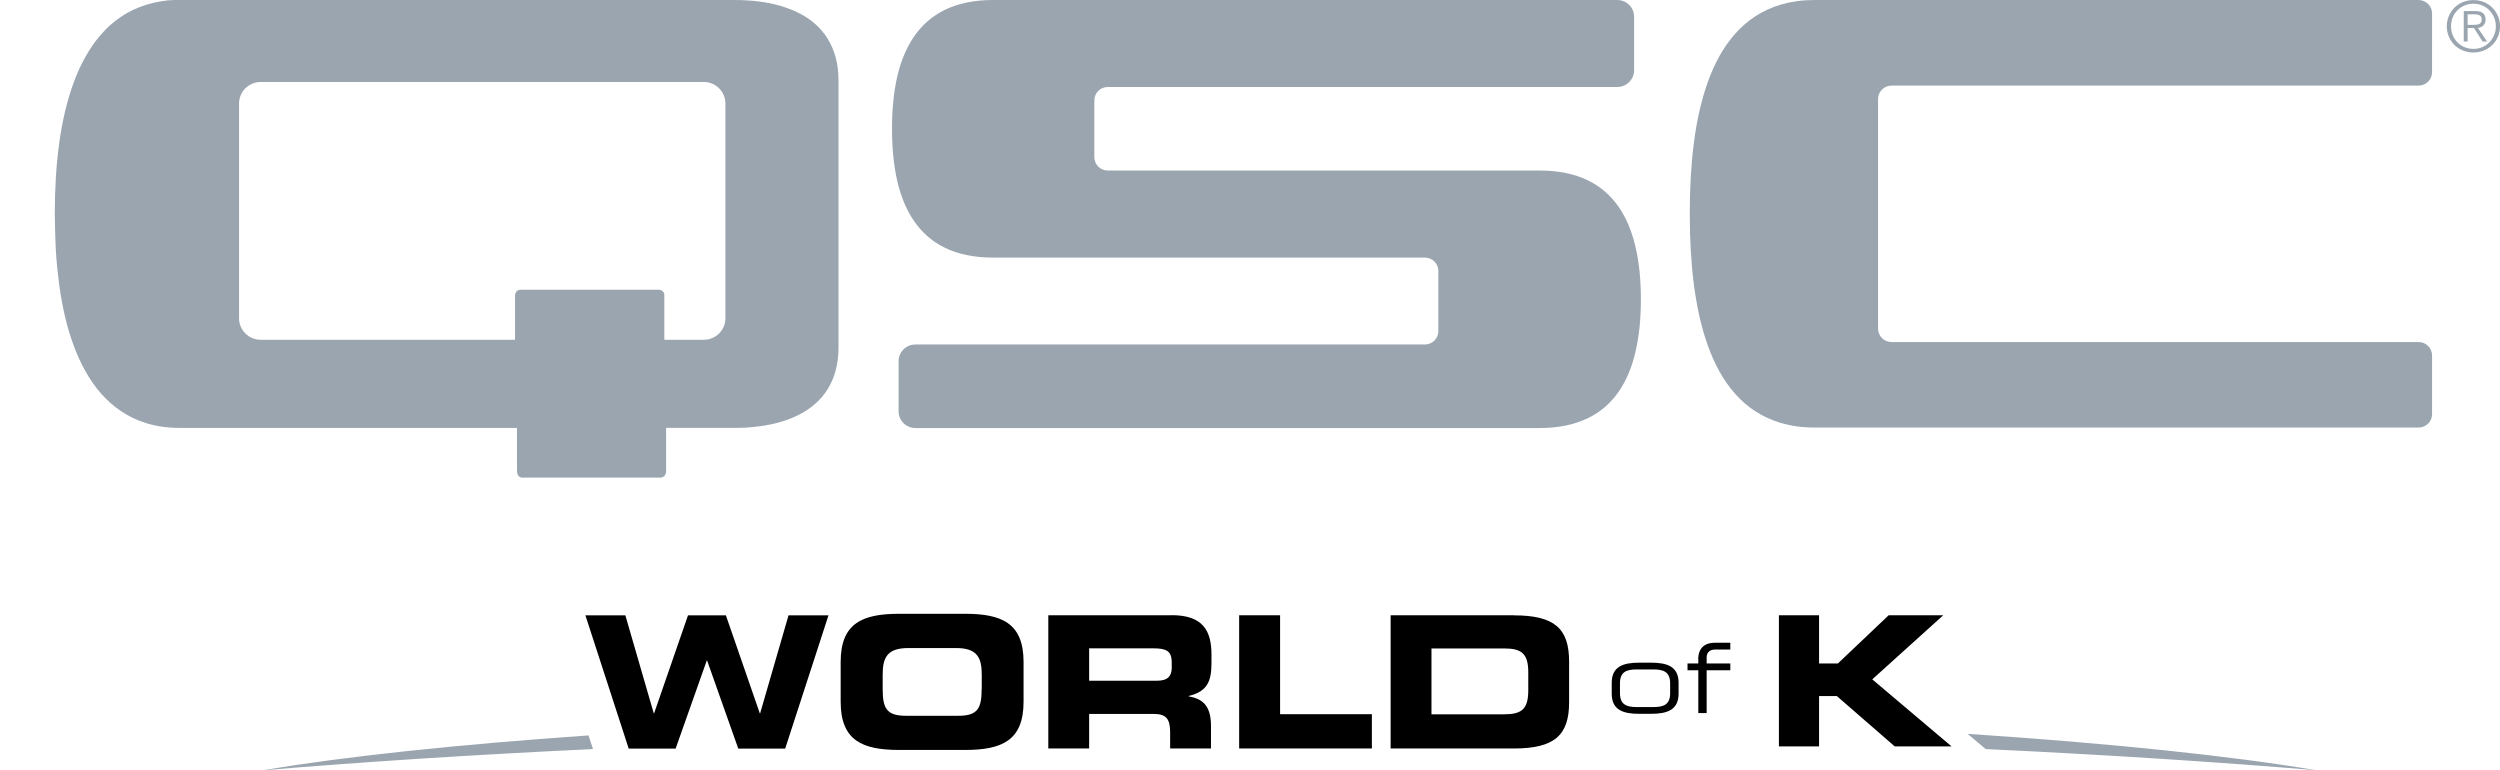
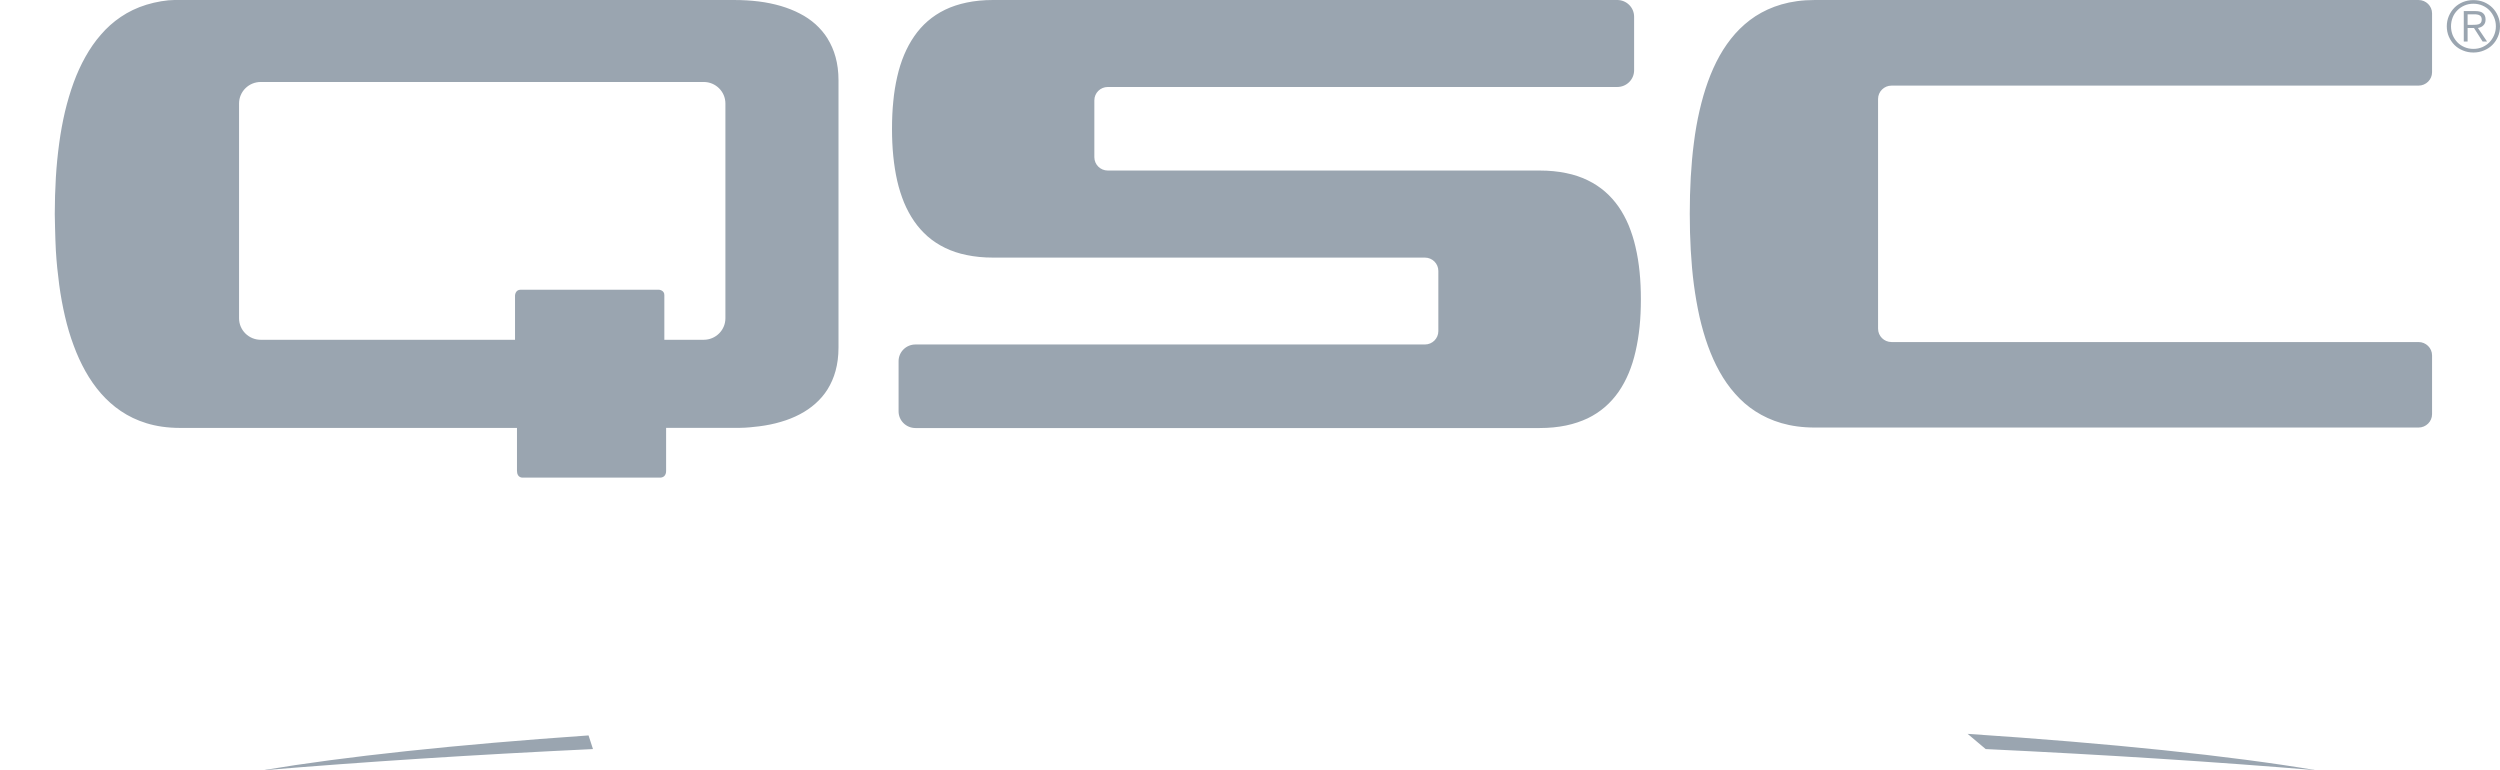
<svg xmlns="http://www.w3.org/2000/svg" id="Layer_1" version="1.1" viewBox="0 0 254.65 78.46">
  <defs>
    <style>
      .st0 {
        fill: #9aa5b0;
      }
    </style>
  </defs>
-   <path d="M77.43,72.65h-.04l-3.45-9.97h-3.86l-3.45,9.97h-.04l-2.89-9.97h-4.07l4.41,13.57h4.78l3.17-8.96h.04l3.17,8.96h4.78l4.41-13.57h-4.07l-2.89,9.97ZM98.28,62.52h-6.67c-3.75,0-5.98.94-5.98,4.91v4.05c0,3.97,2.23,4.91,5.98,4.91h6.67c3.75,0,5.98-.94,5.98-4.91v-4.05c0-3.97-2.23-4.91-5.98-4.91M99.99,70.19c0,1.97-.41,2.72-2.38,2.72h-5.32c-1.97,0-2.38-.75-2.38-2.72v-1.46c0-1.69.41-2.72,2.61-2.72h4.87c2.19,0,2.61,1.03,2.61,2.72v1.46ZM119.34,62.67h-12.56v13.57h4.16v-3.52h6.54c1.29,0,1.71.47,1.71,1.89v1.63h4.16v-2.31c0-2.23-1.03-2.77-2.27-3v-.04c1.91-.45,2.32-1.52,2.32-3.34v-.86c0-2.44-.86-4.03-4.07-4.03M119.36,67.92c0,.97-.41,1.42-1.54,1.42h-6.88v-3.3h6.5c1.31,0,1.91.22,1.91,1.42v.45ZM130.38,62.67h-4.16v13.57h13.52v-3.49h-9.35v-10.09ZM154.21,62.67h-12.56v13.57h12.56c4.16,0,5.62-1.37,5.62-4.72v-4.12c0-3.36-1.46-4.72-5.62-4.72M155.67,70.32c0,1.93-.69,2.44-2.47,2.44h-7.39v-6.71h7.39c1.78,0,2.47.51,2.47,2.44v1.84ZM172.99,67.13v.45h-1.1v.69h1.1v4.36h.85v-4.36h2.41v-.69h-2.41v-.62c0-.44.25-.8.88-.8h1.53v-.69h-1.6c-.93,0-1.67.48-1.67,1.68M168.18,67.5h-1.22c-1.62,0-2.79.39-2.79,2.05v1.11c0,1.67,1.18,2.05,2.79,2.05h1.22c1.62,0,2.8-.39,2.8-2.05v-1.11c0-1.67-1.18-2.05-2.8-2.05M170.12,70.61c0,1.18-.69,1.41-1.69,1.41h-1.73c-.99,0-1.69-.23-1.69-1.41v-1.01c0-1.18.69-1.41,1.69-1.41h1.73c.99,0,1.69.23,1.69,1.41v1.01ZM197.95,62.67h-5.57l-5.17,4.91h-1.92v-4.91h-4.09v13.36h4.09v-5.13h1.81l5.9,5.13h5.79l-8.08-6.83,7.23-6.53Z" />
  <path class="st0" d="M202.25,76.3c12.24.58,23.57,1.31,33.7,2.16-8.76-1.48-20.94-2.74-35.53-3.71l1.83,1.54ZM26.81,78.46c10.1-.85,21.39-1.58,33.59-2.16l-.45-1.39c-13.53.94-24.87,2.15-33.14,3.54M254.44,1.63c-.14-.33-.33-.61-.57-.85-.24-.24-.53-.43-.86-.57-.33-.13-.68-.2-1.07-.2s-.74.07-1.07.2c-.33.14-.62.33-.86.57-.24.24-.43.53-.57.85-.14.33-.21.68-.21,1.05s.07.73.21,1.05c.14.32.33.61.57.85.24.24.53.43.86.56.33.14.69.21,1.07.21s.74-.07,1.07-.21c.33-.13.62-.32.86-.56.24-.24.43-.52.57-.85.14-.32.21-.67.21-1.05s-.07-.73-.21-1.05M254.05,3.58c-.12.28-.28.52-.48.73-.2.21-.45.37-.72.49-.28.12-.58.18-.91.18s-.63-.06-.91-.18c-.28-.12-.52-.28-.72-.49-.2-.21-.36-.45-.48-.73-.11-.28-.17-.58-.17-.9s.06-.62.17-.9c.11-.28.27-.52.48-.73.2-.21.45-.37.72-.49.28-.12.58-.18.91-.18s.63.06.91.18c.28.12.52.28.72.49.2.21.36.45.48.73.12.28.18.58.18.9s-.06.62-.18.9M252.7,2.76c.1-.04.18-.1.25-.17.07-.07.13-.15.17-.25.04-.1.06-.22.06-.35,0-.28-.08-.49-.25-.64-.16-.15-.42-.22-.77-.22h-1.2v3.1h.39v-1.38h.65l.88,1.38h.45l-.93-1.38c.11-.02.21-.05.3-.09M251.86,2.53h-.51v-1.07h.7c.1,0,.19,0,.28.02.09.01.17.04.24.08.07.04.13.09.16.16.04.07.06.16.06.27,0,.13-.03.23-.08.31-.05.07-.12.13-.21.16-.09.03-.19.05-.3.06-.11,0-.23.01-.35.01M84.3,3.93c-.34-.55-.76-1.03-1.23-1.46-.47-.42-1.01-.79-1.6-1.09-.59-.31-1.23-.56-1.93-.77-.69-.2-1.44-.36-2.24-.46-.8-.1-1.65-.15-2.55-.15H17.76c-.75,0-1.86.18-2.84.48-.98.3-1.84.72-2.61,1.24-.77.52-1.44,1.12-2.03,1.81-.6.68-1.12,1.44-1.58,2.26-.46.82-.86,1.7-1.2,2.63-.34.93-.63,1.92-.88,2.95-.24,1.03-.44,2.11-.59,3.23-.15,1.12-.27,2.28-.34,3.49-.07,1.2-.11,2.44-.11,3.71,0,0,.04,2.51.11,3.71.07,1.2.19,2.36.34,3.49.15,1.12.35,2.2.59,3.23.24,1.03.53,2.02.88,2.95.34.93.74,1.81,1.2,2.63.46.82.98,1.57,1.58,2.26.6.68,1.27,1.29,2.03,1.8.77.52,1.63.94,2.61,1.24.98.3,2.09.48,3.49.48h34.25s0,4.11,0,4.37c0,.76.61.69.61.69h13.94s.64.06.64-.68c0-.33,0-4.39,0-4.39h7.55c.6,0,1.42-.09,1.9-.15.8-.1,1.54-.25,2.24-.46.7-.2,1.34-.46,1.93-.77.59-.31,1.12-.67,1.6-1.1.47-.42.89-.9,1.23-1.45.34-.55.62-1.17.81-1.87.19-.7.3-1.48.3-2.37V8.18c0-.89-.11-1.68-.3-2.37-.19-.7-.47-1.32-.81-1.87M73.89,32.42c0,1.21-.99,2.19-2.21,2.19h-4.01v-4.56c0-.5-.55-.54-.55-.54h-14.09c-.55,0-.57.59-.57.59v4.51h-25.9c-1.22,0-2.21-.98-2.21-2.19V10.54c0-1.21.99-2.19,2.21-2.19h45.12c1.22,0,2.21.98,2.21,2.19v21.87ZM166.6,25.18c-.18-.79-.42-1.53-.7-2.22-.29-.69-.63-1.32-1.03-1.9-.4-.57-.86-1.09-1.38-1.54-.52-.45-1.11-.84-1.77-1.16-.66-.32-1.39-.57-2.2-.73-.81-.17-1.71-.26-2.69-.26h-43.99c-.76,0-1.37-.61-1.37-1.36v-5.79c0-.75.61-1.36,1.37-1.36h51.89c.95,0,1.72-.76,1.72-1.7V1.7c0-.94-.77-1.7-1.72-1.7h-63.58c-.98,0-1.87.09-2.68.26-.81.17-1.54.41-2.2.73-.66.32-1.25.71-1.77,1.16-.52.45-.98.97-1.38,1.55-.4.58-.74,1.21-1.03,1.9-.29.69-.52,1.43-.7,2.22-.18.79-.32,1.63-.4,2.51-.09.88-.13,1.81-.13,2.79s.04,1.9.13,2.79c.09.88.22,1.72.4,2.51.18.79.42,1.53.7,2.22.29.69.63,1.32,1.03,1.9.4.58.86,1.09,1.38,1.55.52.45,1.11.84,1.77,1.16.66.32,1.39.57,2.2.73.81.17,1.7.26,2.68.26h43.99c.76,0,1.37.61,1.37,1.36v6.13c0,.75-.61,1.36-1.37,1.36h-51.89c-.95,0-1.72.76-1.72,1.7v5.11c0,.94.77,1.7,1.72,1.7h63.58c.98,0,1.87-.09,2.69-.26.81-.17,1.54-.42,2.2-.73.66-.32,1.25-.71,1.77-1.16.52-.45.98-.97,1.38-1.54.4-.58.74-1.21,1.03-1.9.29-.69.52-1.43.7-2.22s.32-1.63.41-2.51c.09-.88.13-1.82.13-2.79s-.04-1.9-.13-2.79c-.09-.88-.22-1.72-.41-2.51M246.35,0h-61.48c-1.29,0-2.41.16-3.41.45-1,.29-1.87.7-2.65,1.2-.78.51-1.46,1.11-2.06,1.78-.6.68-1.13,1.43-1.59,2.25-.46.82-.85,1.7-1.19,2.64-.34.94-.62,1.93-.86,2.97-.24,1.04-.43,2.13-.57,3.26-.15,1.13-.25,2.3-.32,3.5-.07,1.21-.1,2.45-.1,3.72s.03,2.52.1,3.72c.07,1.21.17,2.38.32,3.51.15,1.13.34,2.22.57,3.26.24,1.04.52,2.03.86,2.97.34.94.73,1.82,1.19,2.64.46.82.98,1.57,1.59,2.25.6.68,1.28,1.28,2.06,1.78.78.5,1.65.91,2.65,1.2,1,.29,2.12.45,3.41.45h61.48c.76,0,1.38-.61,1.38-1.36v-5.99c0-.75-.62-1.36-1.38-1.36h-53.68c-.76,0-1.37-.61-1.37-1.36V10.08c0-.75.62-1.36,1.37-1.36h53.68c.76,0,1.38-.61,1.38-1.36V1.36c0-.75-.62-1.36-1.38-1.36" />
</svg>